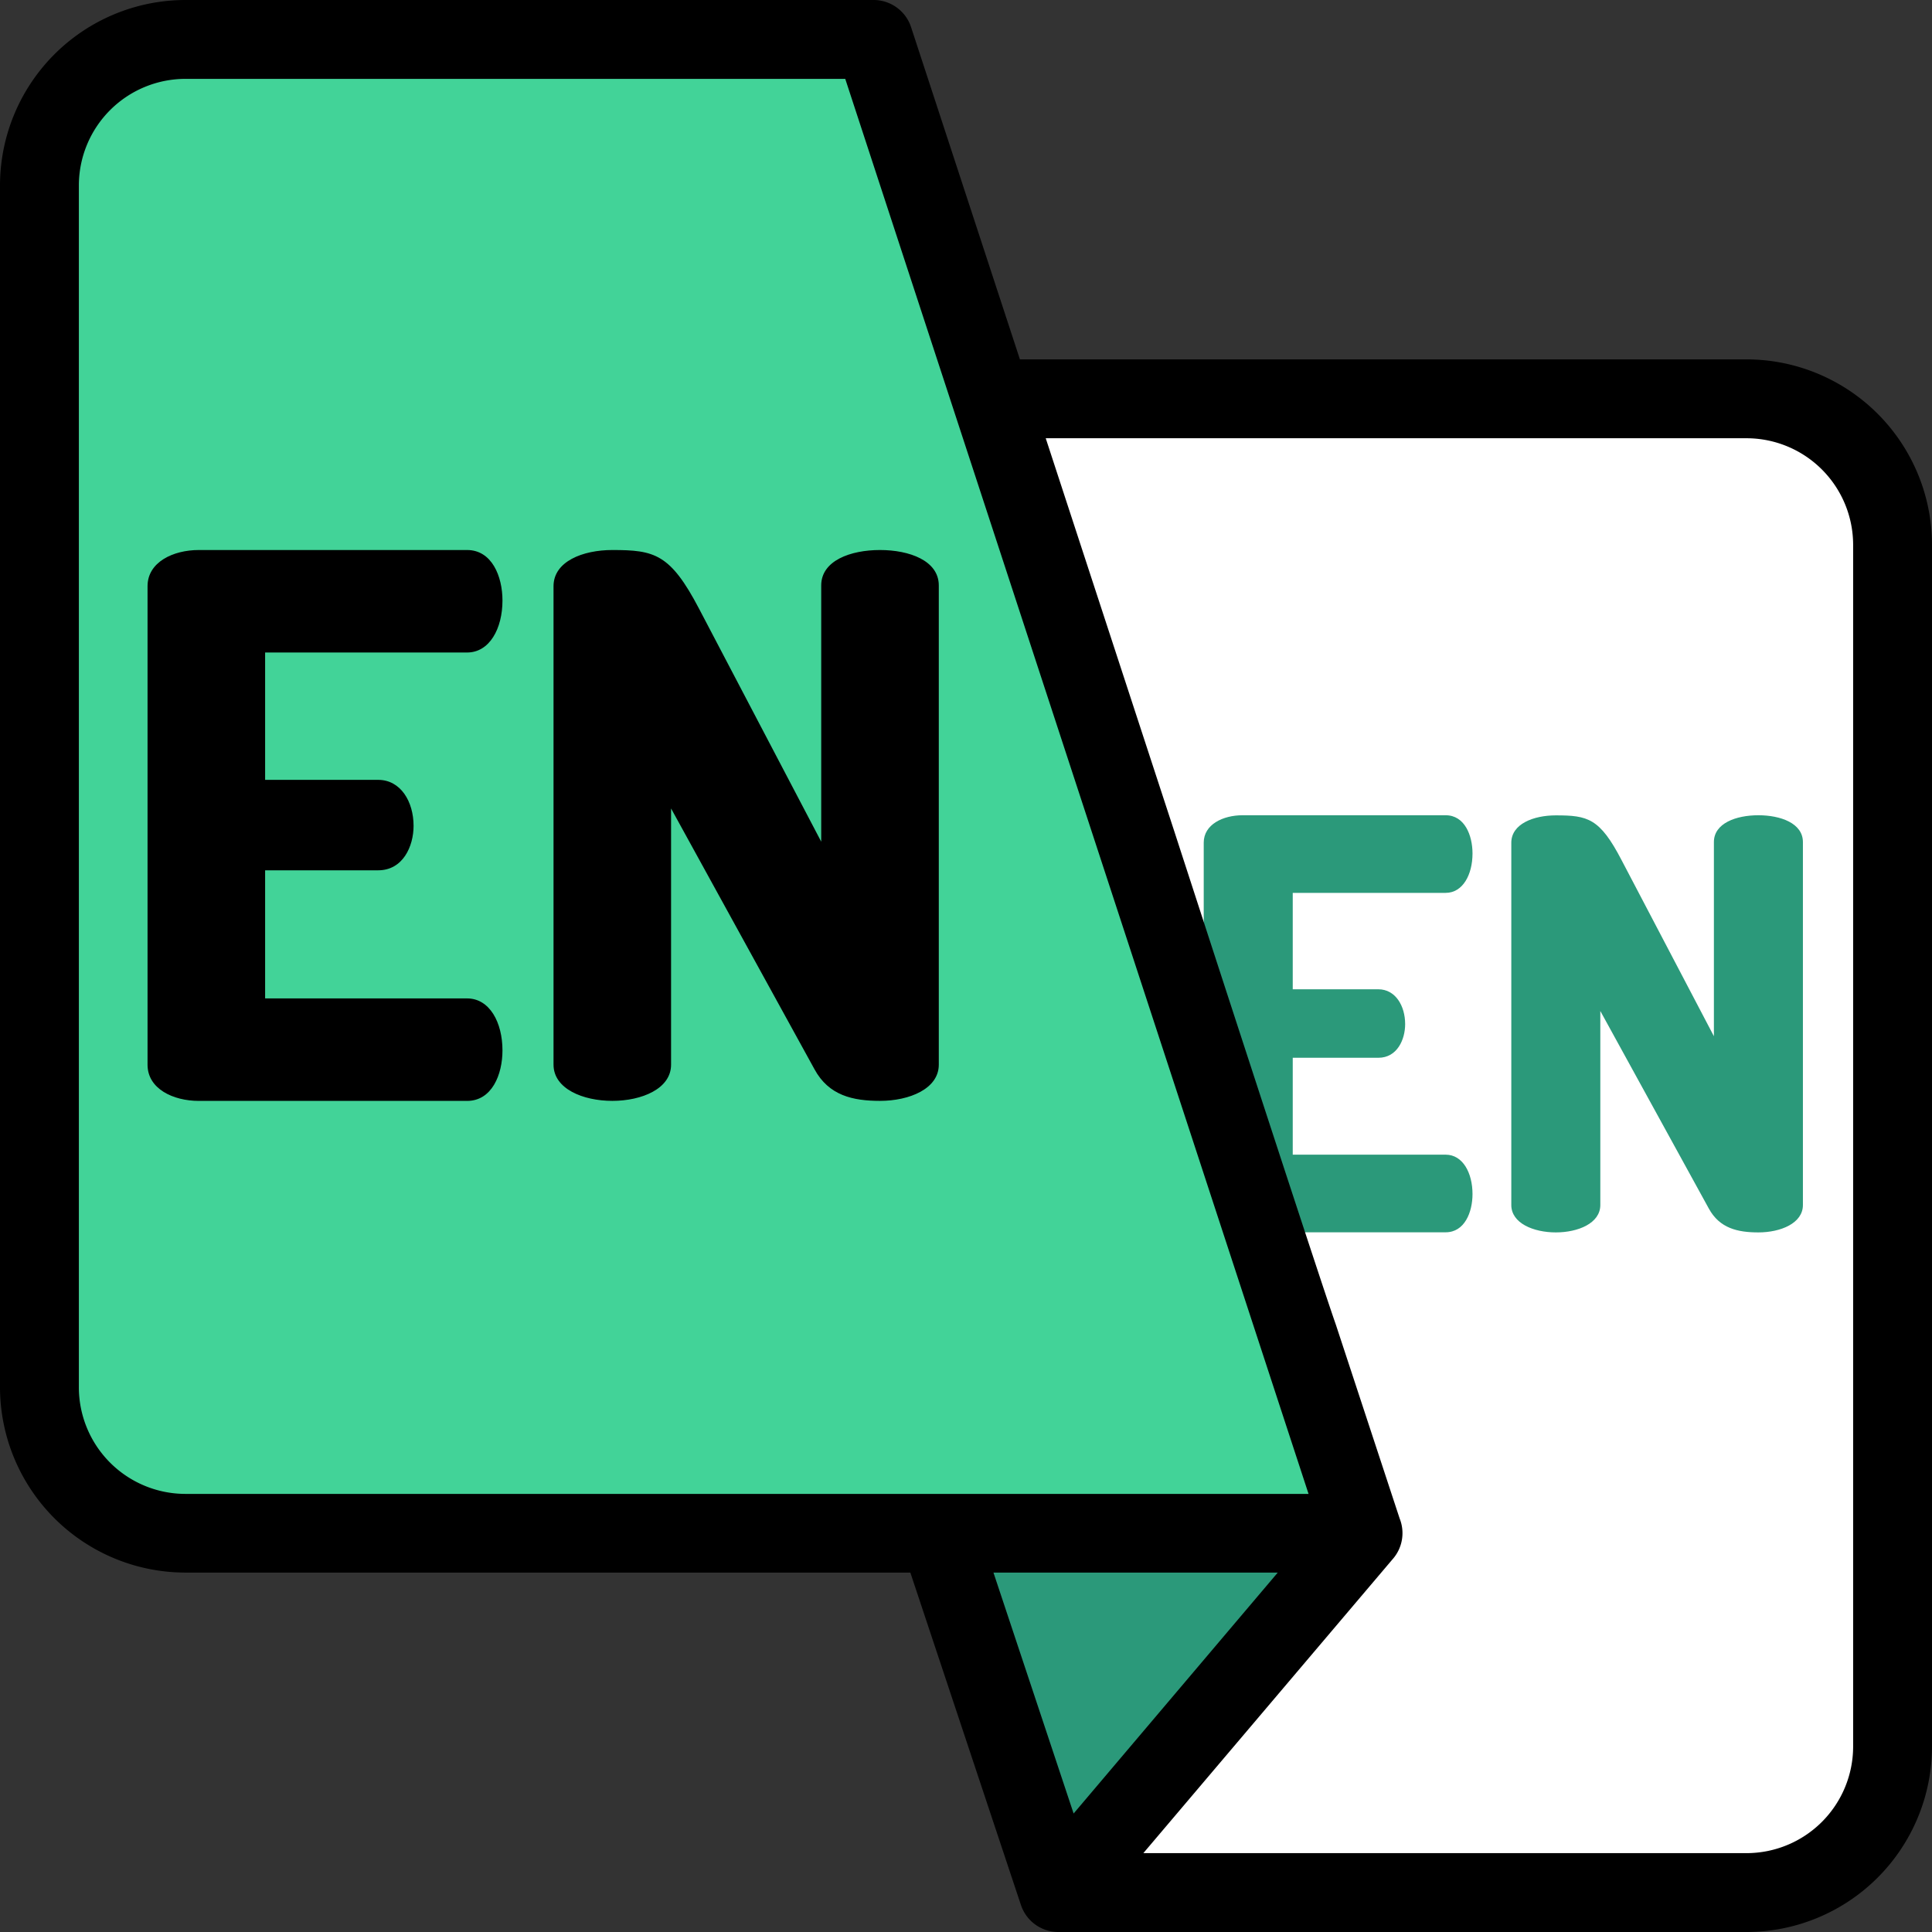
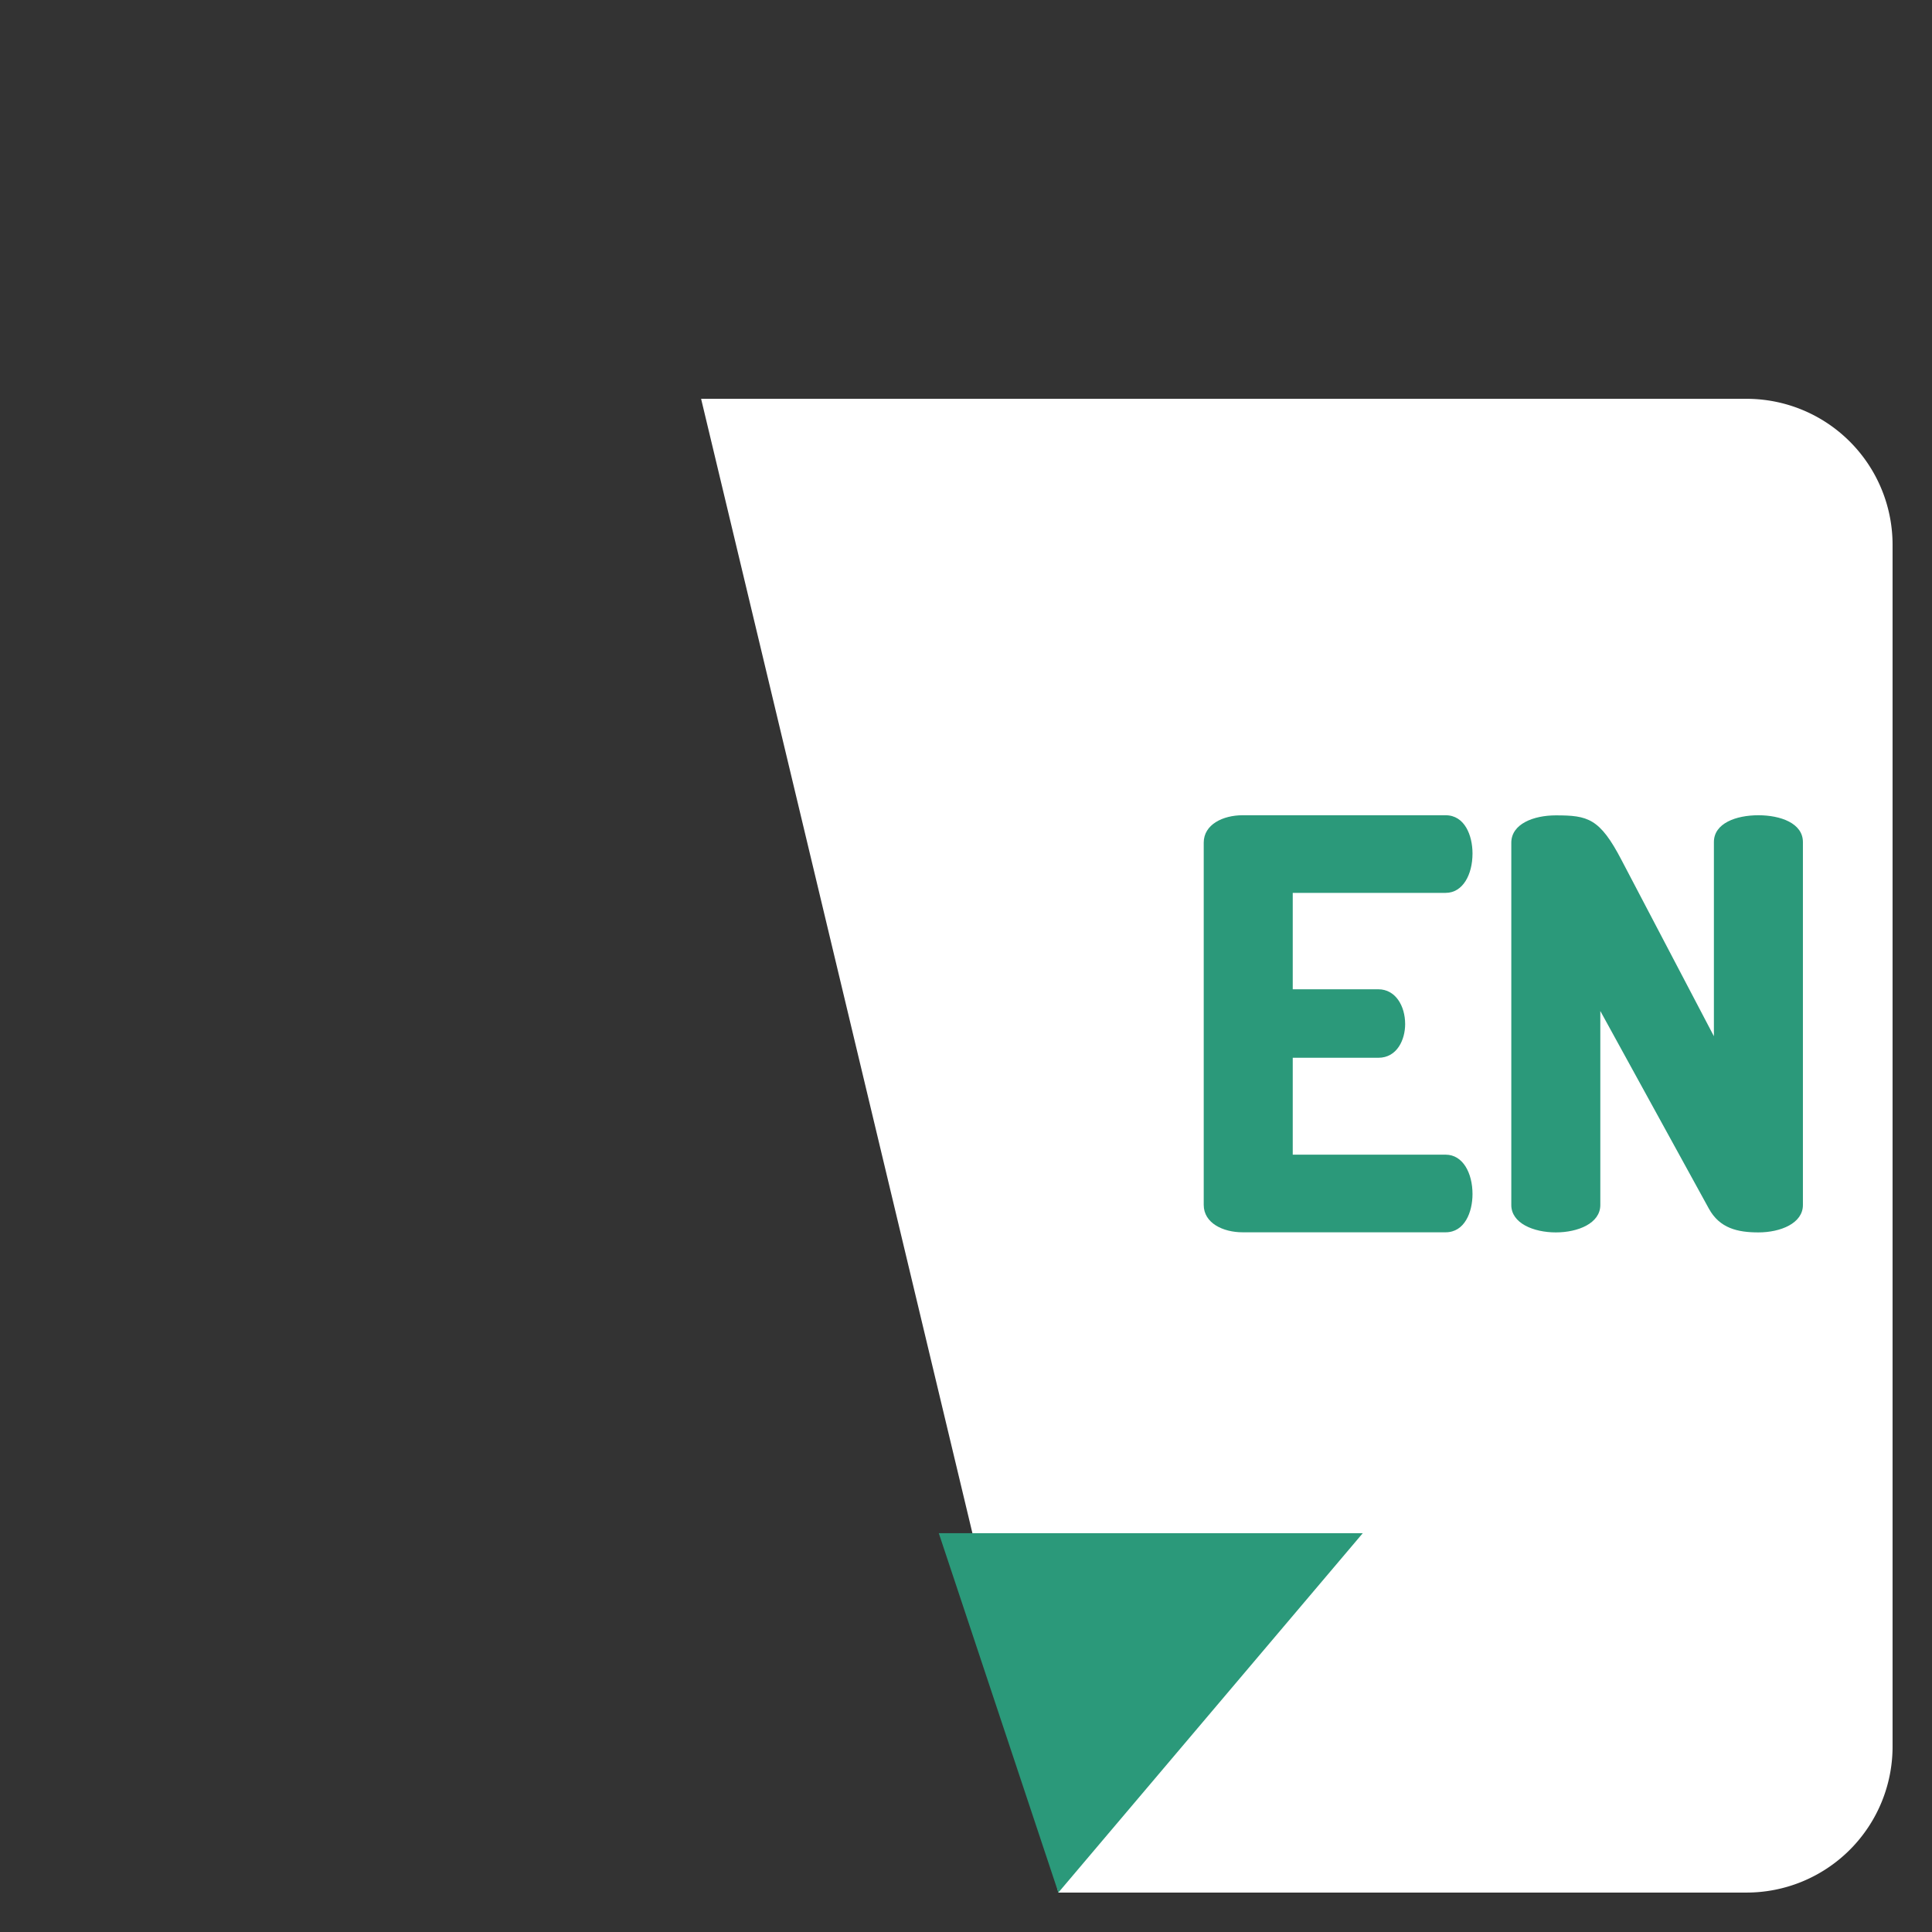
<svg xmlns="http://www.w3.org/2000/svg" id="Layer_1" data-name="Layer 1" viewBox="0 0 512 512">
  <rect x="0" y="0" width="512" height="512" fill="#333333" stroke="none" />
  <defs>
    <style>.cls-1{fill:#fff;}.cls-2{fill:#2b997a;}.cls-3{fill:#42d398;}</style>
  </defs>
  <title>translate english to english</title>
  <path class="cls-1" d="M185.8,105.69H462.86a38.69,38.69,0,0,1,38.69,38.69V462.86a38.69,38.69,0,0,1-38.69,38.69H280.48Z" />
  <polygon class="cls-2" points="361.15 406.31 280.48 501.55 248.79 406.31 361.15 406.31" />
  <path class="cls-2" d="M342.59,236.62v25.55h22.69c4.53,0,7.1,4.39,7.1,9.23,0,4.08-2.11,8.92-7.1,8.92H342.59V306h40.53c4.54,0,7.11,4.84,7.11,10.44,0,4.84-2.12,10.13-7.11,10.13H329.28c-5.14,0-10.28-2.42-10.28-7.26v-96c0-4.84,5.14-7.26,10.28-7.26h53.84c5,0,7.11,5.29,7.11,10.13,0,5.6-2.57,10.44-7.11,10.44Z" />
  <path class="cls-2" d="M477.79,223.16v96.18c0,4.84-5.9,7.26-11.8,7.26-5.44,0-10.28-1.06-13.15-6.35L424.1,267.92v51.42c0,4.84-5.89,7.26-11.79,7.26s-11.8-2.42-11.8-7.26v-96c0-5,5.9-7.26,11.8-7.26,8.47,0,11.64.76,17.39,11.8l24.5,46.73V223.16c0-5,5.9-7.11,11.79-7.11S477.79,218.17,477.79,223.16Z" />
-   <path class="cls-3" d="M361.15,406.31h-312a38.69,38.69,0,0,1-38.69-38.69V49.14A38.69,38.69,0,0,1,49.14,10.45H231.52Z" />
-   <path d="M462.86,95.24H270.29l-28.83-88A10.46,10.46,0,0,0,231.52,0H49.14A49.19,49.19,0,0,0,0,49.14V367.62a49.19,49.19,0,0,0,49.14,49.13H241.25l29.31,88.1a10.45,10.45,0,0,0,9.92,7.15H462.86A49.19,49.19,0,0,0,512,462.86V144.38A49.19,49.19,0,0,0,462.86,95.24ZM20.9,367.62V49.14A28.27,28.27,0,0,1,49.14,20.9H224l122.78,375H49.14A28.27,28.27,0,0,1,20.9,367.62Zm242.38,49.14h75.33L284.52,480.6Zm227.82,46.1a28.27,28.27,0,0,1-28.24,28.24H303L369,413.27a10.44,10.44,0,0,0,1.92-10.86L354,351c-4.69-13.28-42.73-130.48-42.73-130.48L277.13,116.14H462.86a28.27,28.27,0,0,1,28.24,28.24V462.86Z" />
-   <path d="M70.26,172.92v33.75h29.95c6,0,9.39,5.8,9.39,12.19,0,5.39-2.8,11.78-9.39,11.78H70.26v33.95h53.52c6,0,9.38,6.39,9.38,13.78,0,6.39-2.79,13.38-9.38,13.38H52.68c-6.79,0-13.58-3.2-13.58-9.59V155.35c0-6.39,6.79-9.59,13.58-9.59h71.1c6.59,0,9.38,7,9.38,13.38,0,7.39-3.39,13.78-9.38,13.78Z" />
-   <path d="M248.79,155.15v127c0,6.39-7.79,9.59-15.58,9.59-7.19,0-13.58-1.4-17.37-8.39l-38-69.1v67.9c0,6.39-7.78,9.59-15.57,9.59s-15.58-3.2-15.58-9.59V155.35c0-6.59,7.79-9.59,15.58-9.59,11.18,0,15.37,1,23,15.58l32.36,61.71v-67.9c0-6.59,7.79-9.39,15.57-9.39S248.79,148.56,248.79,155.15Z" />
</svg>